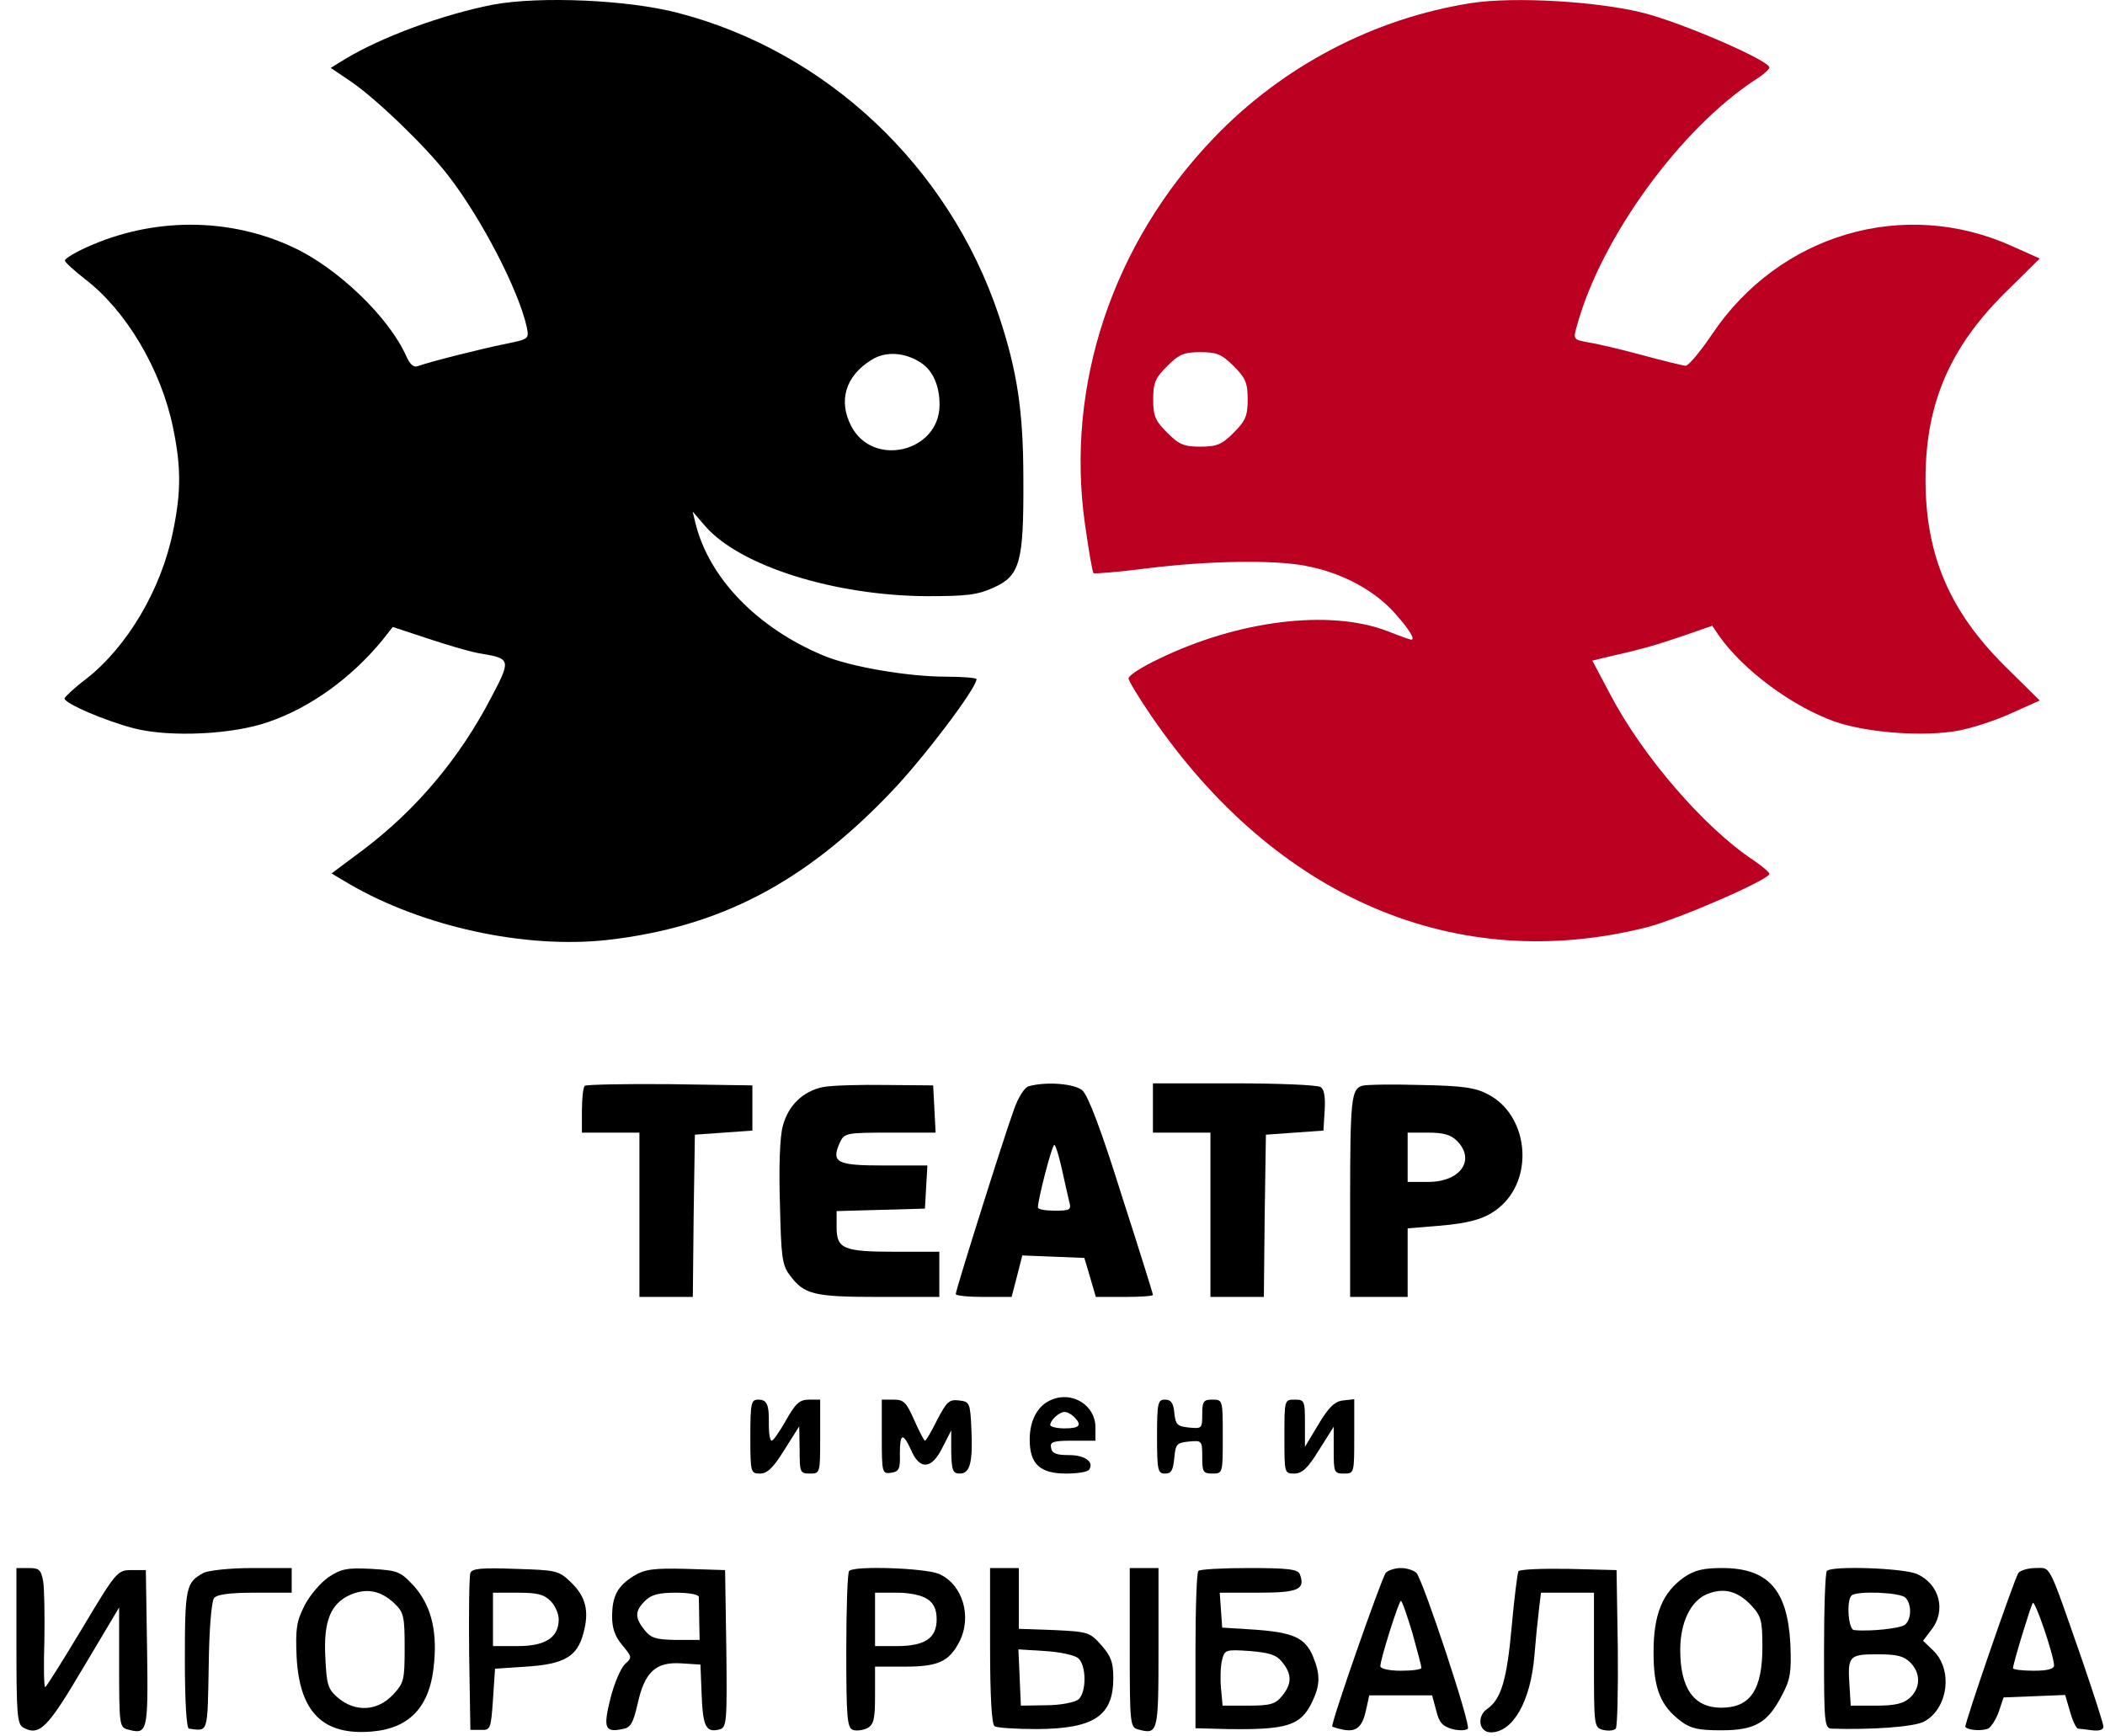
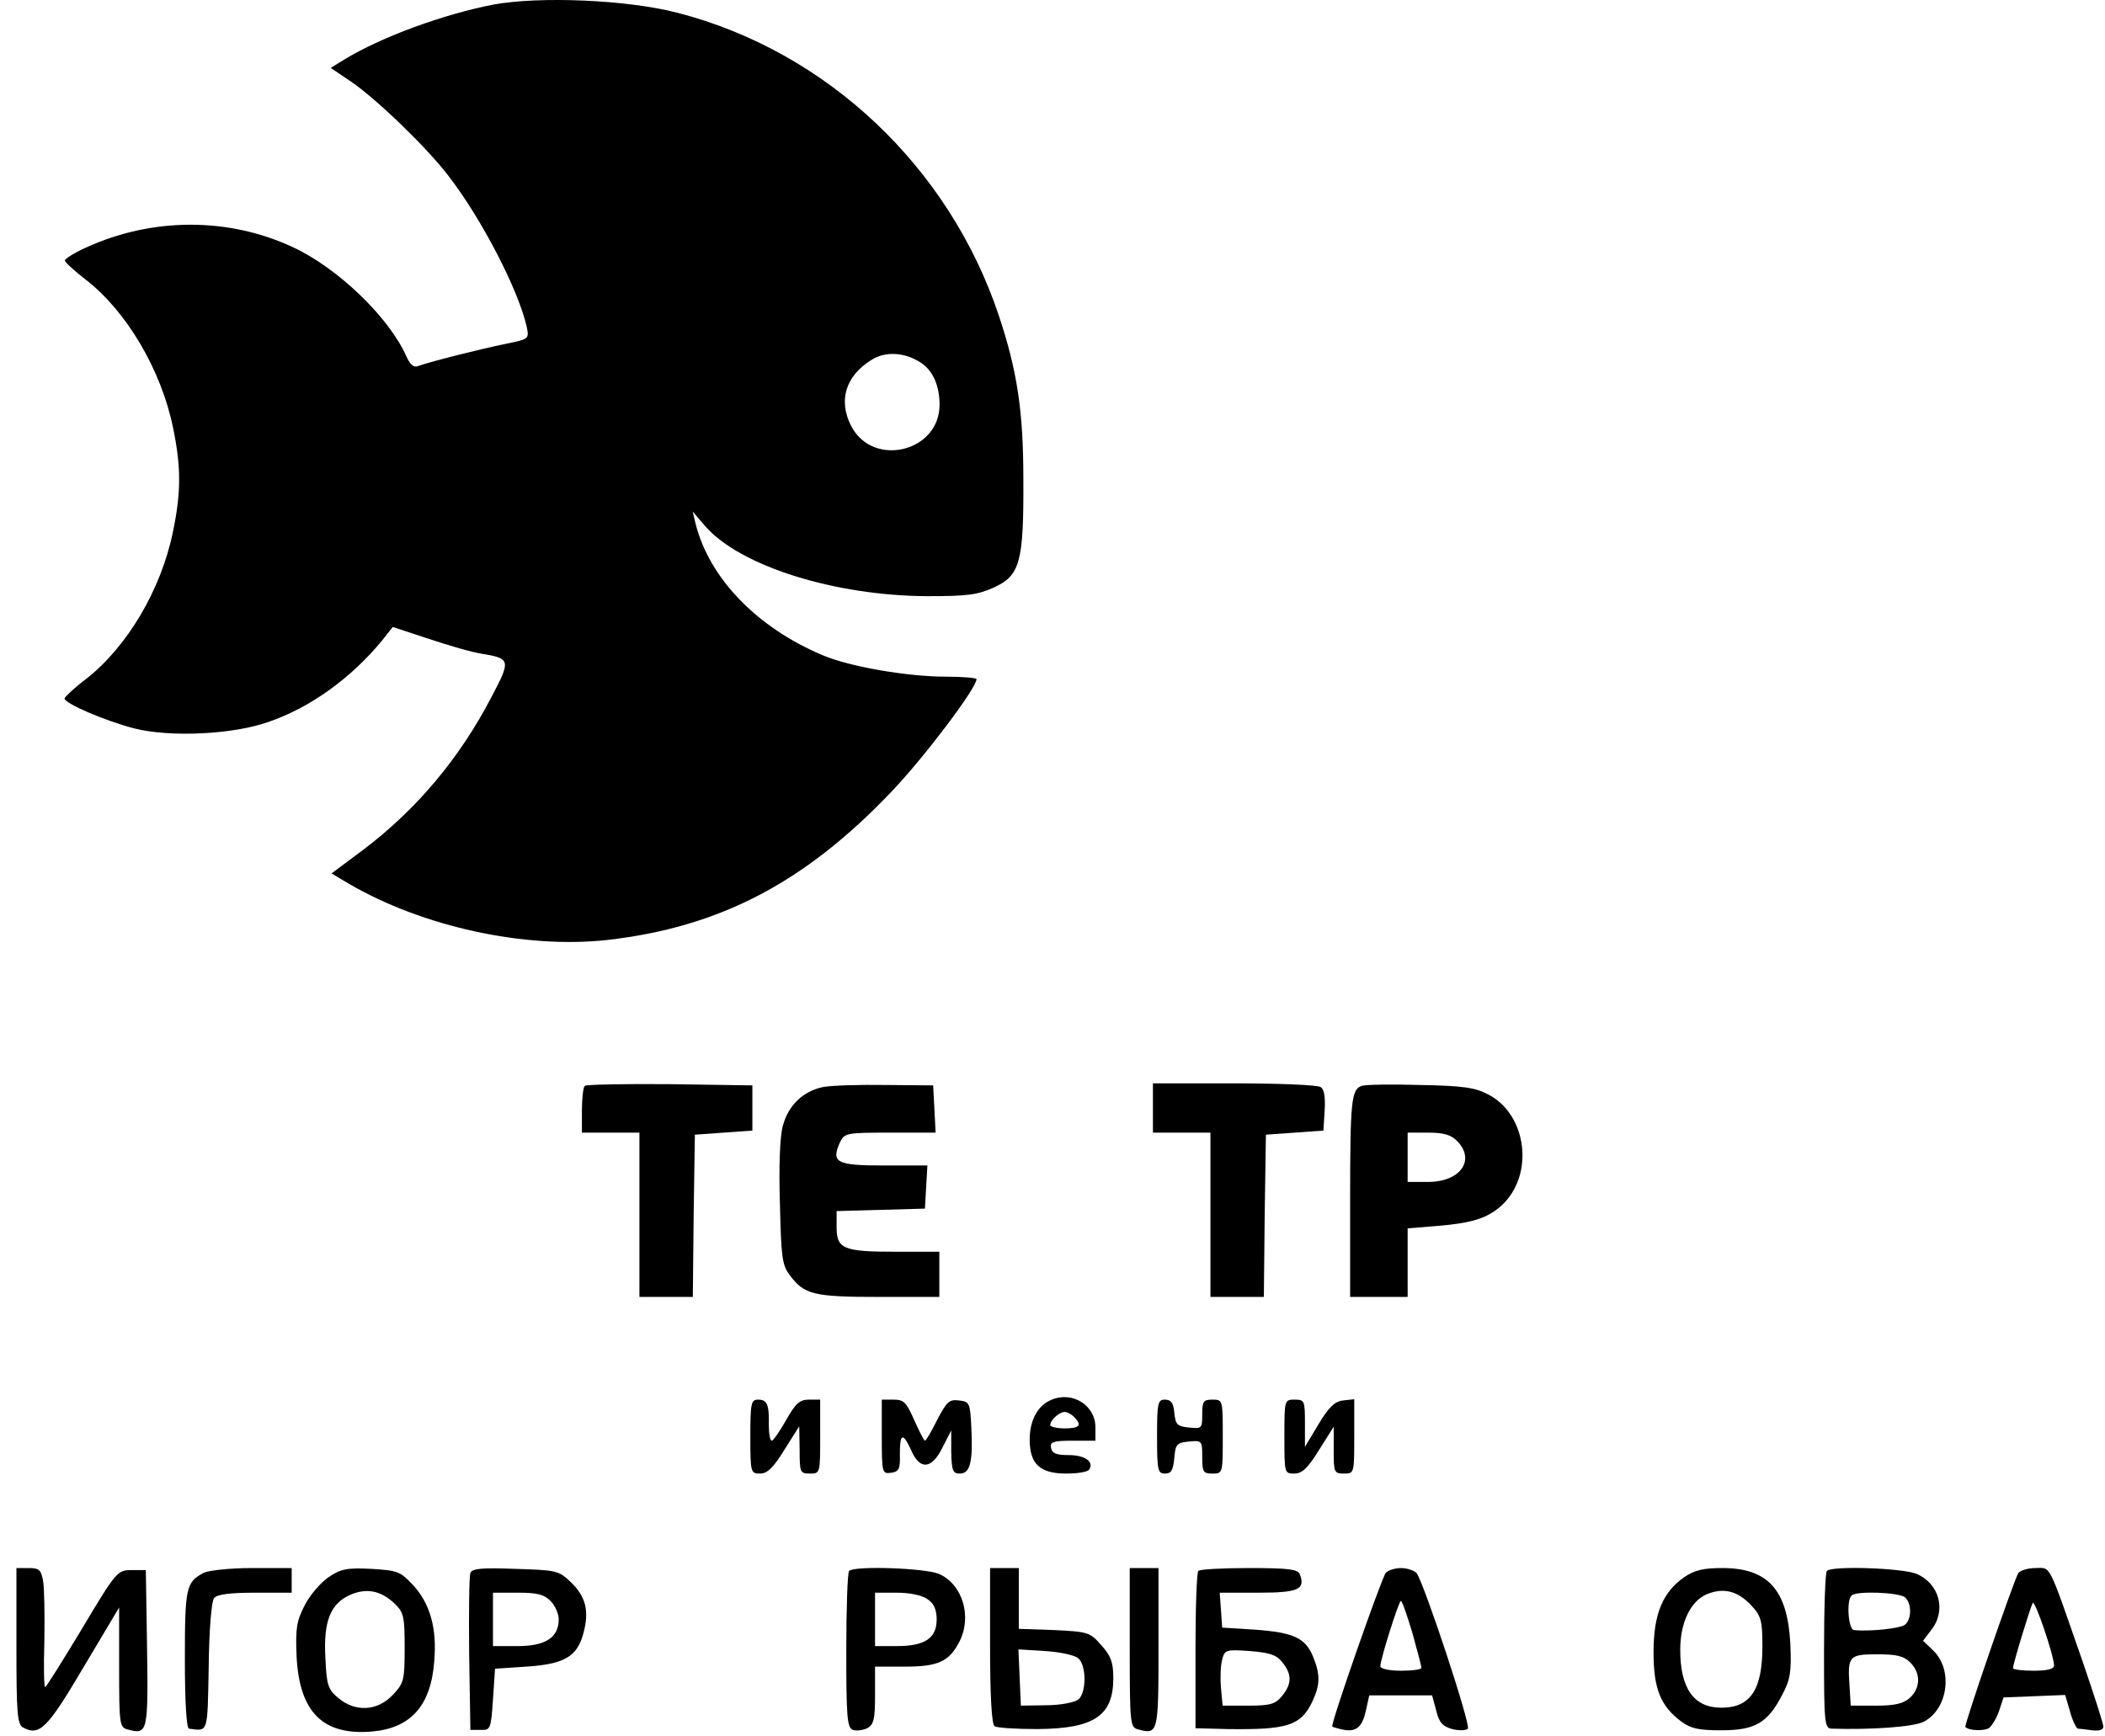
<svg xmlns="http://www.w3.org/2000/svg" width="462" height="381" viewBox="0 0 462 381" fill="none">
  <g clip-path="url(#clip0_311_3)">
    <path d="M128.346 238.338C127.985 238.698 127.715 241.133 127.715 243.838V248.617H134.026H140.338V266.649V284.681H146.199H152.06L152.24 266.829L152.51 249.067L158.822 248.617L165.133 248.165V243.206V238.247L147.01 237.977C137.092 237.886 128.707 238.068 128.346 238.338Z" fill="black" />
    <path d="M180.642 238.609C176.224 239.509 172.978 242.665 171.806 247.173C171.175 249.338 170.904 256.279 171.175 264.125C171.445 275.846 171.626 277.649 173.339 279.904C176.495 284.14 178.478 284.681 192.905 284.681H206.159V279.722V274.764H196.601C185.06 274.764 183.618 274.134 183.618 269.355V265.837L193.355 265.567L203.003 265.296L203.273 260.517L203.544 255.829H193.987C183.618 255.829 182.355 255.197 184.339 250.779C185.331 248.706 185.691 248.617 195.339 248.617H205.347L205.077 243.386L204.806 238.247L194.437 238.156C188.757 238.067 182.536 238.247 180.642 238.609Z" fill="black" />
-     <path d="M225.814 238.427C224.912 238.609 223.47 240.862 222.568 243.476C220.585 248.797 209.765 283.149 209.765 284.051C209.765 284.411 212.56 284.681 215.896 284.681H222.027L223.199 280.175L224.371 275.575L231.223 275.846L237.987 276.116L239.249 280.354L240.511 284.681H246.732C250.249 284.681 253.043 284.501 253.043 284.231C253.043 283.96 249.978 274.134 246.19 262.411C241.684 247.985 238.799 240.412 237.535 239.329C235.823 237.886 229.782 237.345 225.814 238.427ZM233.026 256.461C233.658 259.346 234.379 262.591 234.65 263.673C235.191 265.567 234.92 265.747 231.494 265.747C229.511 265.747 227.797 265.476 227.797 265.026C227.797 263.314 230.864 251.32 231.405 251.32C231.676 251.32 232.396 253.665 233.026 256.461Z" fill="black" />
    <path d="M253.043 243.206V248.617H259.355H265.666V266.649V284.681H271.527H277.389L277.568 266.829L277.839 249.067L284.15 248.617L290.462 248.165L290.733 243.747C290.912 240.862 290.642 239.059 289.832 238.609C289.2 238.156 280.633 237.797 270.897 237.797H253.043V243.206Z" fill="black" />
    <path d="M298.938 238.338C296.594 239.059 296.323 241.312 296.323 263.673V284.682H302.635H308.946V277.108V269.626L315.617 269.084C323.193 268.452 326.528 267.37 329.593 264.576C336.807 257.903 335.184 244.65 326.619 240.23C323.734 238.698 321.028 238.338 311.741 238.157C305.52 237.977 299.75 238.068 298.938 238.338ZM319.766 250.42C323.914 254.567 320.578 259.435 313.455 259.435H308.946V254.026V248.617H313.455C316.79 248.617 318.414 249.068 319.766 250.42Z" fill="black" />
    <path d="M230.864 307.224C227.797 308.395 225.994 311.732 225.994 315.968C225.994 321.379 228.249 323.453 234.02 323.453C236.544 323.453 238.799 323.091 239.07 322.55C240.15 320.838 238.076 319.395 234.561 319.395C231.855 319.395 230.864 319.035 230.682 317.773C230.412 316.509 231.135 316.239 235.373 316.239H240.42V313.265C240.42 308.486 235.373 305.33 230.864 307.224ZM235.732 311.009C237.535 312.812 236.994 313.535 233.658 313.535C231.946 313.535 230.503 313.174 230.503 312.812C230.503 311.732 232.487 309.927 233.658 309.927C234.2 309.927 235.102 310.38 235.732 311.009Z" fill="black" />
    <path d="M164.683 315.338C164.683 323.273 164.773 323.453 166.847 323.453C168.379 323.453 169.732 322.191 172.166 318.223L175.412 313.083L175.503 318.223C175.503 323.182 175.593 323.453 177.757 323.453C180.011 323.453 180.011 323.362 180.011 315.338V307.224H177.576C175.503 307.224 174.601 308.035 172.527 311.732C171.084 314.256 169.732 316.239 169.371 316.239C169.01 316.239 168.74 314.706 168.74 312.812C168.83 308.306 168.379 307.224 166.396 307.224C164.863 307.224 164.683 307.944 164.683 315.338Z" fill="black" />
    <path d="M193.535 315.429C193.535 323.362 193.625 323.544 195.609 323.273C197.322 323.003 197.593 322.461 197.502 319.124C197.502 314.617 198.134 314.347 199.937 318.223C201.83 322.732 204.445 322.55 206.789 317.862L208.773 313.985V318.674C208.863 322.821 209.134 323.453 210.667 323.453C212.921 323.453 213.552 320.929 213.191 313.444C212.921 307.944 212.83 307.674 210.486 307.403C208.322 307.133 207.781 307.674 205.707 311.641C204.445 314.165 203.273 316.239 203.002 316.239C202.822 316.239 201.74 314.165 200.658 311.732C198.945 307.854 198.404 307.224 196.15 307.224H193.535V315.429Z" fill="black" />
    <path d="M253.945 315.338C253.945 322.732 254.125 323.453 255.66 323.453C257.101 323.453 257.463 322.732 257.733 320.026C258.004 316.962 258.274 316.691 260.978 316.42C263.774 316.15 263.863 316.239 263.863 319.756C263.863 323.091 264.045 323.453 266.118 323.453C268.371 323.453 268.371 323.362 268.371 315.338C268.371 307.312 268.371 307.224 266.118 307.224C264.133 307.224 263.863 307.583 263.863 310.468C263.863 313.535 263.774 313.624 260.978 313.353C258.363 313.083 258.004 312.724 257.733 310.109C257.551 307.944 257.012 307.224 255.66 307.224C254.125 307.224 253.945 307.944 253.945 315.338Z" fill="black" />
    <path d="M281.897 315.338C281.897 323.362 281.897 323.453 284.062 323.453C285.774 323.453 287.036 322.28 289.471 318.314L292.718 313.174V318.314C292.718 323.182 292.806 323.453 294.971 323.453C297.226 323.453 297.226 323.362 297.226 315.247V307.133L294.791 307.403C292.988 307.583 291.635 308.847 289.38 312.633L286.406 317.591V312.362C286.406 307.494 286.315 307.224 284.151 307.224C281.897 307.224 281.897 307.312 281.897 315.338Z" fill="black" />
    <path d="M247.953 361.684C247.953 378.633 248.044 379.175 249.847 379.625C254.176 380.798 254.265 380.348 254.265 361.684V344.19H251.109H247.953V361.684Z" fill="black" />
    <path d="M3.606 361.322C3.606 376.019 3.787 378.454 5.049 379.174C8.656 381.159 10.369 379.445 18.303 366.01L26.148 352.846V366.01C26.148 378.545 26.238 379.174 28.041 379.625C32.369 380.798 32.549 380.348 32.279 361.863L32.008 344.641H28.853C25.787 344.641 25.517 344.911 18.033 357.446C13.795 364.478 10.188 370.248 9.918 370.339C9.648 370.339 9.557 365.74 9.738 360.24C9.828 354.649 9.738 348.699 9.467 347.076C9.016 344.552 8.566 344.19 6.311 344.19H3.606V361.322Z" fill="black" />
    <path d="M44.632 345.273C40.845 347.346 40.574 348.428 40.574 364.207C40.574 373.584 40.935 379.354 41.476 379.445C45.714 379.986 45.533 380.707 45.804 365.922C45.894 357.534 46.435 351.493 46.976 350.773C47.697 349.961 50.492 349.602 55.992 349.602H64.017V346.896V344.19H55.271C50.402 344.19 45.623 344.732 44.632 345.273Z" fill="black" />
    <path d="M72.132 346.175C70.419 347.346 68.075 350.052 66.903 352.305C65.099 355.822 64.829 357.354 65.099 363.666C65.731 375.839 70.87 380.977 81.6 380.077C90.165 379.354 94.583 374.395 95.305 364.657C95.936 357.445 94.403 352.034 90.706 347.978C87.821 344.911 87.28 344.731 81.51 344.37C76.19 344.099 74.837 344.37 72.132 346.175ZM86.559 351.946C88.632 353.928 88.813 354.831 88.813 361.772C88.813 368.895 88.632 369.436 86.198 372.051C82.772 375.657 77.903 375.839 74.206 372.683C71.952 370.789 71.681 369.798 71.411 363.846C70.96 355.822 72.583 351.945 76.911 350.052C80.517 348.519 83.583 349.149 86.559 351.946Z" fill="black" />
    <path d="M103.239 345.273C102.968 345.905 102.878 354.019 102.968 363.125L103.239 379.716H105.493C107.657 379.806 107.747 379.536 108.198 373.043L108.649 366.281L115.501 365.831C123.796 365.289 126.682 363.666 128.034 358.528C129.387 353.658 128.575 350.411 125.239 347.255C122.624 344.731 122.083 344.641 113.067 344.37C105.764 344.099 103.599 344.281 103.239 345.273ZM120.821 351.404C121.813 352.396 122.624 354.199 122.624 355.461C122.624 359.428 119.739 361.322 113.608 361.322H108.198V355.461V349.601H113.608C117.846 349.601 119.378 349.961 120.821 351.404Z" fill="black" />
-     <path d="M139.125 345.905C135.518 348.158 134.346 350.323 134.346 354.92C134.346 357.355 134.977 359.249 136.6 361.143C138.764 363.757 138.764 363.846 137.141 365.29C136.239 366.19 134.797 369.528 133.985 372.772C132.362 379.266 132.723 380.348 136.6 379.536C138.403 379.266 138.944 378.274 139.936 374.036C141.469 367.002 143.904 364.749 149.494 365.11L153.731 365.381L154.002 372.142C154.272 379.084 154.994 380.348 157.879 379.625C159.502 379.175 159.592 378.183 159.412 361.863L159.141 344.641L150.576 344.37C143.362 344.191 141.559 344.461 139.125 345.905ZM153.371 350.502C153.371 350.952 153.461 353.299 153.461 355.643L153.551 359.97H148.322C143.994 359.879 142.912 359.61 141.469 357.805C139.305 355.102 139.305 353.658 141.559 351.405C142.912 350.052 144.535 349.602 148.322 349.602C151.027 349.602 153.281 349.961 153.371 350.502Z" fill="black" />
    <path d="M186.371 344.822C186.011 345.093 185.74 353.028 185.74 362.313C185.74 376.83 185.921 379.265 187.183 379.715C187.904 379.986 189.347 379.806 190.339 379.354C191.781 378.544 192.052 377.371 192.052 372.142V365.83H198.634C205.847 365.83 208.282 364.748 210.536 360.419C213.422 354.831 211.257 347.707 206.027 345.452C202.872 344.19 187.544 343.649 186.371 344.822ZM203.593 351.043C204.945 351.945 205.577 353.298 205.577 355.461C205.577 359.61 202.962 361.322 196.831 361.322H192.052V355.461V349.601H196.831C199.626 349.601 202.331 350.142 203.593 351.043Z" fill="black" />
    <path d="M217.298 361.231C217.298 372.322 217.657 378.545 218.289 378.904C218.739 379.265 222.977 379.536 227.666 379.536C240.109 379.445 244.347 376.651 244.347 368.354C244.347 364.839 243.806 363.487 241.732 361.142C239.206 358.257 238.756 358.166 231.362 357.805L223.609 357.534V350.863V344.19H220.454H217.298V361.231ZM236.592 363.937C238.486 365.469 238.486 371.51 236.683 373.043C235.871 373.675 232.715 374.307 229.65 374.307L224.06 374.395L223.789 368.175L223.518 362.043L229.289 362.404C232.536 362.584 235.78 363.305 236.592 363.937Z" fill="black" />
    <path d="M263.012 344.822C262.65 345.093 262.38 353.028 262.38 362.404V379.354L269.414 379.536C282.488 379.716 285.464 378.813 287.988 373.584C289.791 369.798 289.791 367.543 288.167 363.575C286.455 359.519 283.929 358.346 275.455 357.716L268.241 357.264L267.971 353.387L267.7 349.602H276.176C285.011 349.602 286.544 348.879 285.282 345.543C284.832 344.461 282.758 344.19 274.191 344.19C268.332 344.19 263.282 344.461 263.012 344.822ZM281.405 364.839C283.57 367.454 283.57 369.616 281.405 372.233C279.962 374.036 278.882 374.395 274.012 374.395H268.332L267.971 370.428C267.791 368.354 267.88 365.56 268.241 364.298C268.782 362.134 269.053 362.043 274.282 362.404C278.611 362.766 280.144 363.216 281.405 364.839Z" fill="black" />
    <path d="M304.127 345.273C303.136 346.625 291.955 378.545 292.405 378.995C292.496 379.084 293.669 379.445 295.019 379.716C297.816 380.166 299.078 378.995 299.889 375.027L300.519 372.142H307.372H314.316L315.218 375.478C315.848 378.092 316.569 378.904 318.733 379.536C320.177 379.895 321.709 379.895 322.16 379.445C322.88 378.724 312.513 347.346 310.889 345.273C310.348 344.732 308.816 344.19 307.463 344.19C306.11 344.19 304.578 344.732 304.127 345.273ZM309.987 358.437C311.069 362.313 311.971 365.74 311.971 366.101C311.971 366.461 309.987 366.731 307.463 366.731C304.848 366.731 302.954 366.281 302.954 365.74C302.954 364.207 307.013 351.405 307.463 351.405C307.733 351.405 308.816 354.56 309.987 358.437Z" fill="black" />
-     <path d="M333.25 344.912C333.07 345.273 332.347 350.682 331.806 356.814C330.724 368.896 329.462 372.954 326.397 375.119C324.053 376.74 324.594 380.257 327.209 380.257C332.077 380.257 335.955 373.405 336.767 363.396C337.036 360.061 337.488 355.552 337.758 353.388L338.209 349.602H344.07H349.84V364.388C349.84 378.905 349.84 379.175 351.823 379.716C352.996 379.987 354.167 379.896 354.62 379.446C354.979 379.084 355.161 371.061 355.07 361.684L354.799 344.641L344.25 344.371C338.479 344.282 333.52 344.462 333.25 344.912Z" fill="black" />
    <path d="M369.678 346.175C364.899 349.511 362.914 354.29 362.914 362.675C362.914 370.698 364.447 374.486 369.046 377.913C371.119 379.445 372.922 379.806 377.792 379.806C385.186 379.806 387.981 378.183 391.136 372.051C392.939 368.625 393.21 367.093 392.939 360.781C392.307 348.97 388.071 344.19 377.972 344.19C373.914 344.19 371.931 344.641 369.678 346.175ZM384.375 352.396C386.537 354.74 386.807 355.731 386.807 361.413C386.807 370.88 384.193 374.848 377.792 374.848C371.752 374.848 368.775 370.61 368.775 362.134C368.775 356.184 371.029 351.493 374.546 349.961C378.243 348.428 381.308 349.149 384.375 352.396Z" fill="black" />
    <path d="M400.963 344.822C400.604 345.093 400.333 353.028 400.333 362.404C400.333 377.912 400.424 379.354 401.956 379.445C410.612 379.715 419.988 379.083 422.244 377.912C427.562 375.118 428.735 366.46 424.226 362.224L422.062 360.149L423.776 357.896C427.291 353.567 425.67 347.617 420.62 345.452C417.465 344.19 402.045 343.649 400.963 344.822ZM418.185 350.681C419.627 352.125 419.538 355.461 418.095 356.634C417.103 357.445 410.43 358.166 406.915 357.805C405.653 357.716 405.201 351.313 406.374 350.231C407.365 349.149 417.012 349.51 418.185 350.681ZM419.268 364.928C421.612 367.272 421.521 370.519 419.177 372.683C417.735 373.945 415.932 374.395 411.783 374.395H406.194L405.924 369.978C405.471 363.486 405.833 363.125 412.054 363.125C416.292 363.125 417.824 363.486 419.268 364.928Z" fill="black" />
    <path d="M442.981 345.273C441.988 346.896 430.988 378.813 431.35 379.084C432.161 379.895 435.317 379.986 436.488 379.354C437.12 378.904 438.202 377.192 438.743 375.568L439.735 372.592L446.496 372.322L453.258 372.051L454.34 375.748C454.882 377.733 455.693 379.354 456.055 379.445C456.414 379.445 457.767 379.625 459.21 379.806C460.743 379.986 461.645 379.716 461.645 378.995C461.645 378.363 459.57 371.962 457.137 364.839C449.382 342.567 450.193 344.19 446.767 344.19C445.055 344.19 443.432 344.731 442.981 345.273ZM450.825 365.56C450.825 366.372 449.293 366.731 446.317 366.731C443.882 366.731 441.808 366.46 441.808 366.19C441.808 365.199 445.596 352.846 446.137 351.855C446.587 351.043 450.734 363.216 450.825 365.56Z" fill="black" />
  </g>
  <path d="M108.202 1.023C97.112 3.187 83.677 8.146 75.653 13.015L72.587 14.908L77.005 17.884C82.686 21.761 93.596 32.31 98.374 38.532C105.768 48.089 113.793 63.688 115.596 71.712C116.137 74.417 116.137 74.417 110.907 75.499C105.497 76.581 94.136 79.466 91.702 80.368C90.8 80.729 89.989 80.007 89.177 78.204C85.391 69.639 74.03 58.729 64.202 54.22C50.046 47.638 33.365 47.728 18.939 54.311C16.324 55.483 14.16 56.835 14.25 57.196C14.25 57.556 16.324 59.45 18.759 61.343C27.685 68.196 35.349 81.089 37.964 93.803C39.767 102.459 39.767 108.049 37.964 116.705C35.349 129.508 27.865 142.041 18.849 149.074C16.324 150.967 14.25 152.951 14.16 153.312C14.16 154.394 22.906 158.181 29.488 159.894C37.333 161.877 51.128 161.246 58.972 158.451C68.169 155.295 77.095 148.803 83.858 140.598L86.202 137.623L94.136 140.238C98.465 141.68 103.694 143.213 105.678 143.484C112.079 144.566 112.169 144.836 107.842 153.041C100.899 166.386 91.522 177.566 79.891 186.402L72.767 191.722L76.554 193.976C92.784 203.443 115.235 208.312 133.268 206.329C157.793 203.534 176.457 193.886 195.482 173.959C202.605 166.566 214.326 151.058 214.326 149.074C214.326 148.803 211.351 148.533 207.654 148.533C199.269 148.533 186.556 146.369 180.605 143.844C166.178 137.803 155.629 126.893 152.654 114.901L152.022 112.287L154.818 115.533C162.482 124.278 183.22 130.77 203.507 130.861C212.253 130.861 214.507 130.59 218.113 128.967C223.884 126.352 224.695 123.377 224.605 105.254C224.605 90.196 223.253 81.36 219.195 69.188C208.285 36.638 181.506 11.302 148.776 2.826C137.776 -0.059 118.391 -0.871 108.202 1.023ZM202.154 79.647C204.769 81.36 206.212 84.696 206.212 88.844C206.212 99.213 191.605 102.729 186.826 93.532C183.941 87.942 185.564 82.532 191.244 79.016C194.31 77.032 198.638 77.302 202.154 79.647Z" fill="black" />
-   <path d="M322.976 0.663C301.606 3.999 281.589 14.458 266.442 30.237C244.172 53.409 233.802 84.606 238.131 115.082C238.941 120.763 239.753 125.632 240.023 125.812C240.205 125.992 245.614 125.541 251.925 124.73C264.999 123.107 279.427 122.836 286.459 124.189C294.303 125.632 301.426 129.418 305.935 134.377C309.27 138.074 310.714 140.418 309.721 140.418C309.541 140.418 307.197 139.607 304.491 138.525C291.779 133.656 271.672 136.181 254.27 144.656C250.664 146.369 247.687 148.263 247.687 148.894C247.687 149.435 249.943 153.132 252.646 157.099C280.057 197.223 319.64 214.084 361.477 203.534C368.689 201.641 388.344 193.075 388.344 191.813C388.344 191.452 386.723 190.099 384.738 188.747C374.009 181.624 360.395 165.845 353.36 152.32L349.484 145.017L352.01 144.386C359.583 142.673 362.377 141.951 368.78 139.787L375.812 137.353L377.256 139.517C382.665 147.181 393.394 155.116 402.861 158.452C410.076 160.886 422.428 161.788 430.002 160.345C433.157 159.714 438.387 158.001 441.633 156.468L447.674 153.763L439.83 146.009C427.837 134.017 422.608 121.754 422.608 105.254C422.608 88.754 427.837 76.492 439.83 64.5L447.674 56.745L441.633 54.041C417.92 43.311 390.509 51.336 375.721 73.426C373.107 77.303 370.492 80.369 369.951 80.278C369.41 80.278 365.083 79.196 360.395 77.934C355.705 76.672 350.386 75.409 348.493 75.139C345.246 74.508 345.246 74.508 346.148 71.352C351.469 52.057 368.869 28.163 385.37 17.433C386.994 16.442 388.344 15.179 388.344 14.819C388.344 13.286 369.23 4.991 360.665 2.827C350.657 0.302 332.443 -0.78 322.976 0.663ZM270.769 80.369C273.384 82.983 273.836 84.065 273.836 87.672C273.836 91.279 273.384 92.361 270.769 94.975C268.154 97.59 267.072 98.041 263.466 98.041C259.86 98.041 258.778 97.59 256.163 94.975C253.549 92.361 253.099 91.279 253.099 87.672C253.099 84.065 253.549 82.983 256.163 80.369C258.778 77.754 259.86 77.303 263.466 77.303C267.072 77.303 268.154 77.754 270.769 80.369Z" fill="#BC0022" />
  <defs>
    <clipPath id="clip0_311_3">
      <rect width="461.846" height="380.257" fill="white" />
    </clipPath>
  </defs>
</svg>